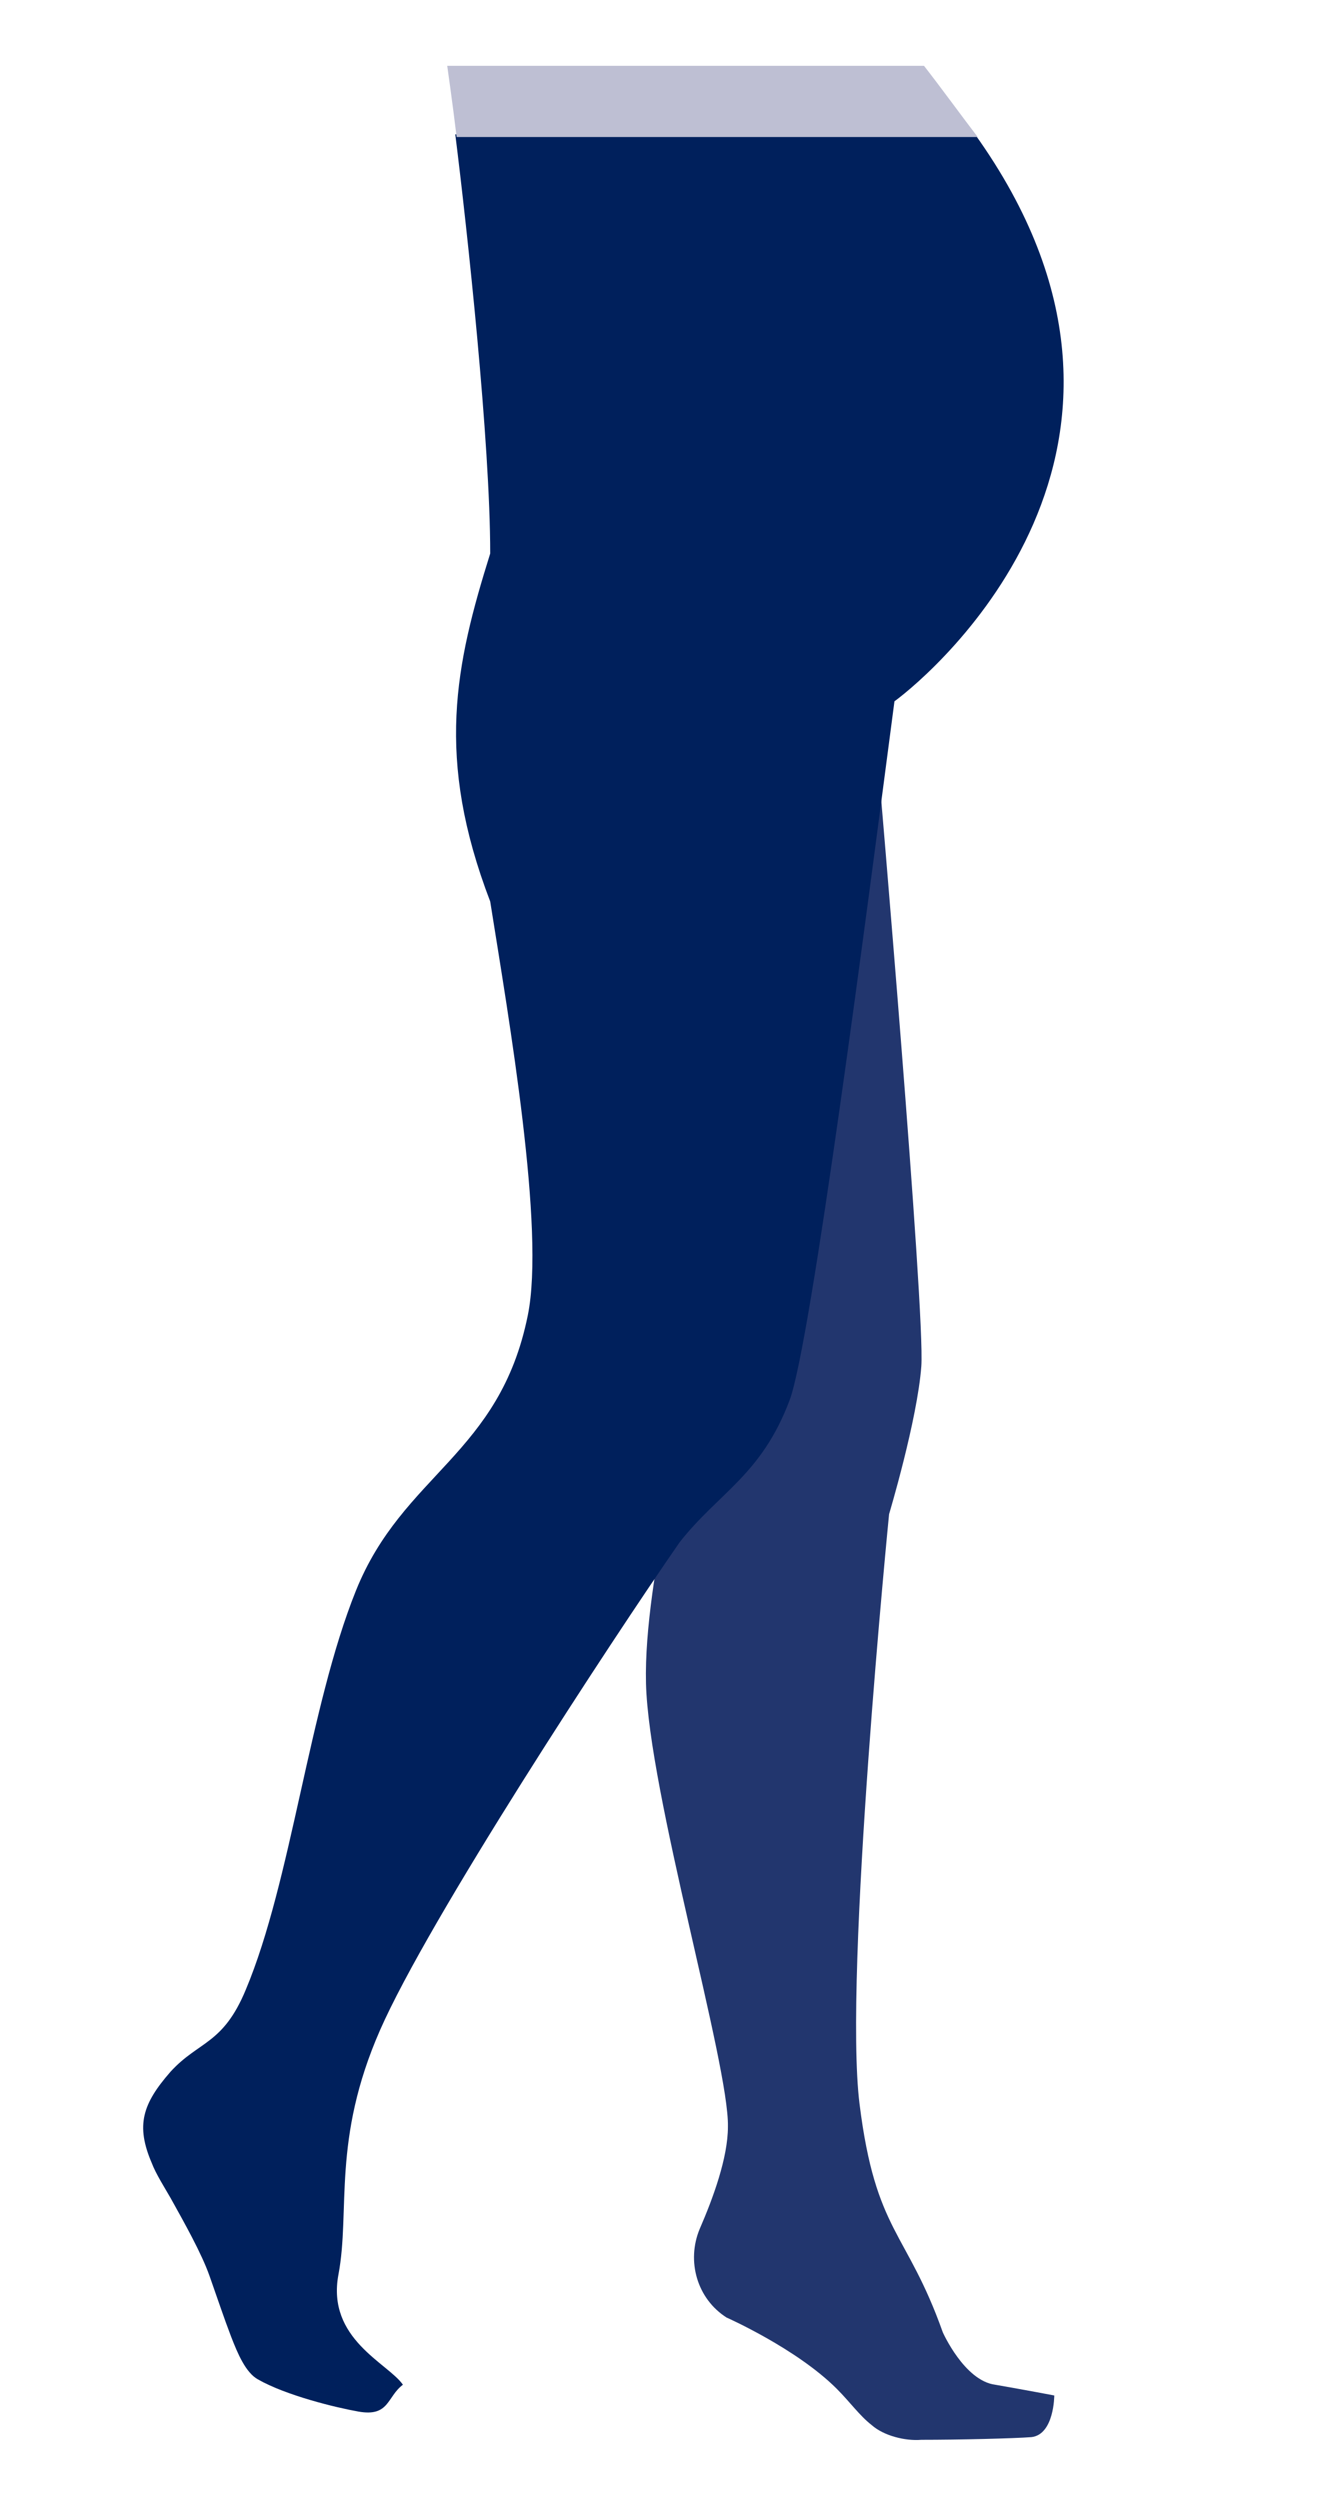
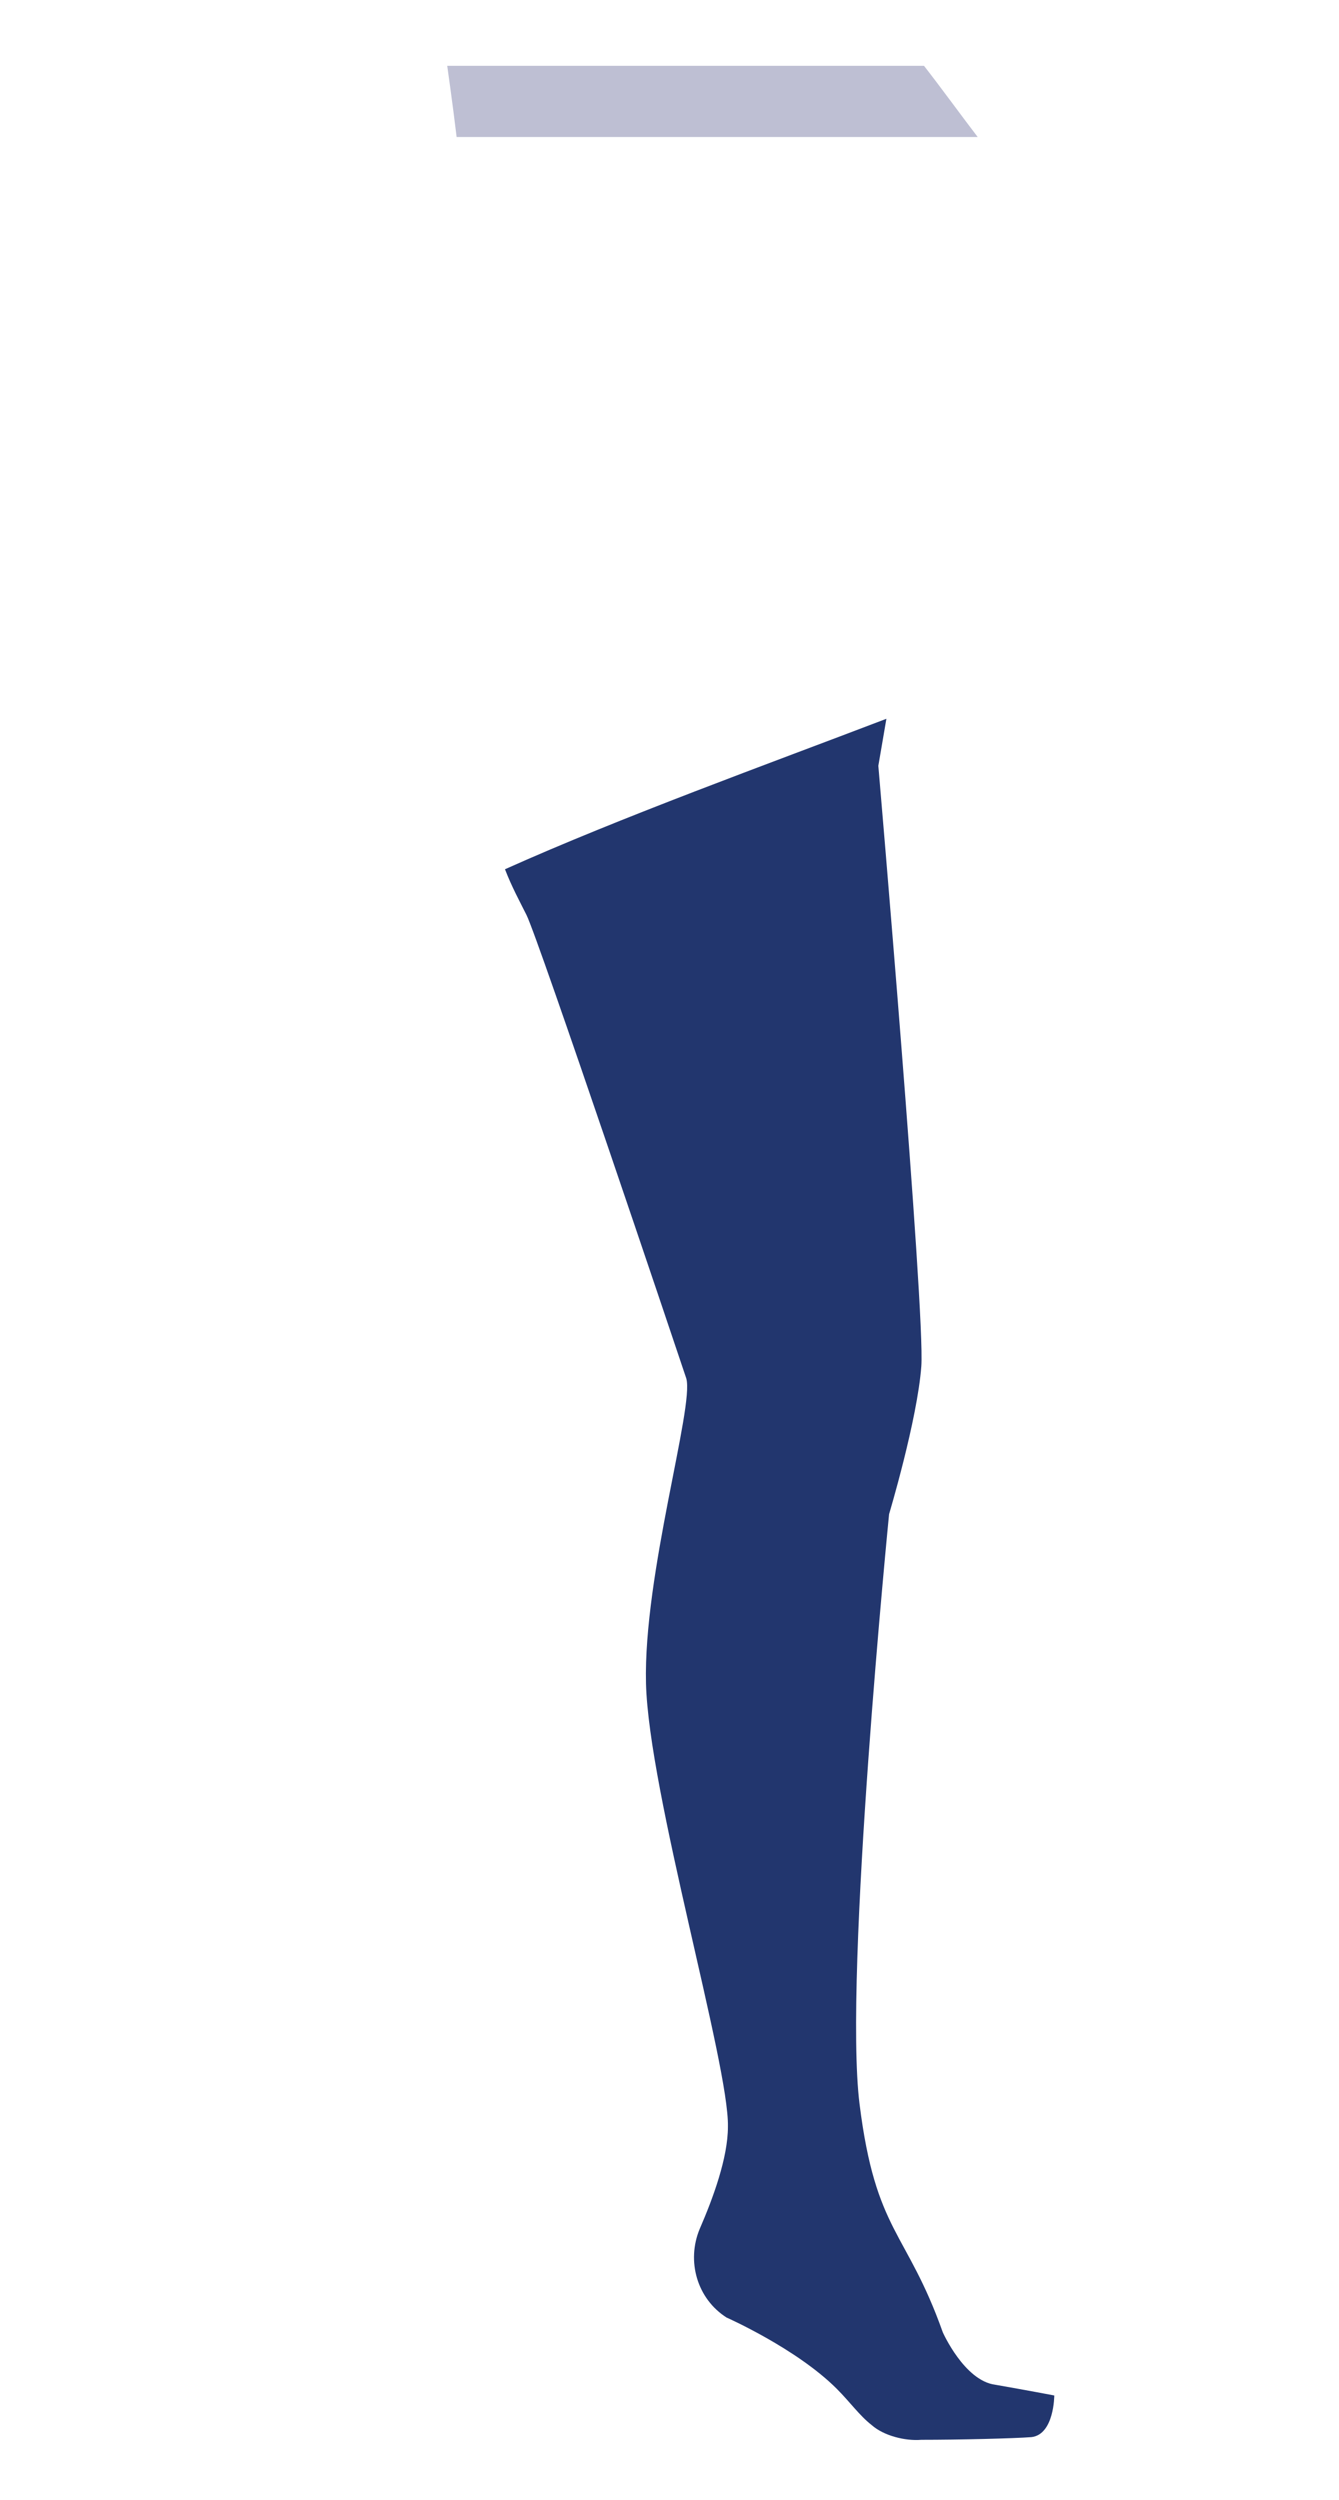
<svg xmlns="http://www.w3.org/2000/svg" version="1.1" id="Ebene_1" x="0px" y="0px" viewBox="0 0 99.7 186.1" style="enable-background:new 0 0 99.7 186.1;" xml:space="preserve">
  <style type="text/css">
	.st0{fill:#22366E;}
	.st1{fill:#00205C;}
	.st2{fill:#BEBFD3;}
</style>
  <path class="st0" d="M74.1,177.5c-2.3-0.3-3.9-3.9-3.9-3.9c-2.7-7.6-5-7.4-6.2-17c-1.2-9.6,2.2-43.9,2.2-43.9s2.1-7,2.4-11  c0.3-4-3.2-44.7-3.2-44.7l0.6-3.5c-8.9,3.4-19.7,7.3-28.4,11.2c0.5,1.3,1.1,2.4,1.6,3.4c0.9,1.8,11.2,32.4,11.9,34.5  c0.6,2.1-3.2,14.6-3,22.7c0.2,8.1,6.2,28.4,6.1,33c0,2.3-1.1,5.3-2.1,7.6c-1,2.4-0.2,5.2,2,6.6c0,0,5.2,2.3,8.2,5.3  c1,1,1.7,2,2.6,2.7c0.9,0.8,2.5,1.2,3.7,1.1c2.8,0,6.9-0.1,8.2-0.2c1.7-0.2,1.7-3.1,1.7-3.1S76.4,177.9,74.1,177.5" />
-   <path class="st1" d="M33.9,10c0.9,7.2,2.6,22.9,2.6,31.2l0,0c-2.6,8.3-4.1,15.2,0,25.9c1.4,8.8,4.1,24.4,2.8,30.8  c-2.1,10.4-9.3,11.8-12.8,20.5c-3.5,8.7-4.8,21.6-8.2,29.7c-1.7,4.1-3.5,3.8-5.6,6.1c-2.1,2.4-2.6,4-1.4,6.8c0.3,0.8,1,1.9,1.4,2.6  c1,1.8,2.3,4.1,2.9,5.8c0.6,1.7,1.1,3.2,1.6,4.5s1.1,2.7,2,3.2c2.1,1.2,5.8,2.1,7.5,2.4c2.3,0.4,2.1-1.1,3.3-2  c-1.1-1.6-5.7-3.4-4.8-8.2c0.9-4.8-0.5-10,3.1-18.2c3.6-8.2,17.1-28.8,22.3-36.3c2.9-3.7,6.1-5,8.2-10.6c1.6-4.3,5.8-36.8,7.8-52  C69.6,50,89.2,33.2,72.6,10C72.6,10,34,10,33.9,10z" />
  <path class="st2" d="M68.8,4.9l-35.5,0c0,0,0.4,2.8,0.7,5.3h38.8C71.8,8.9,69.9,6.3,68.8,4.9z" />
</svg>